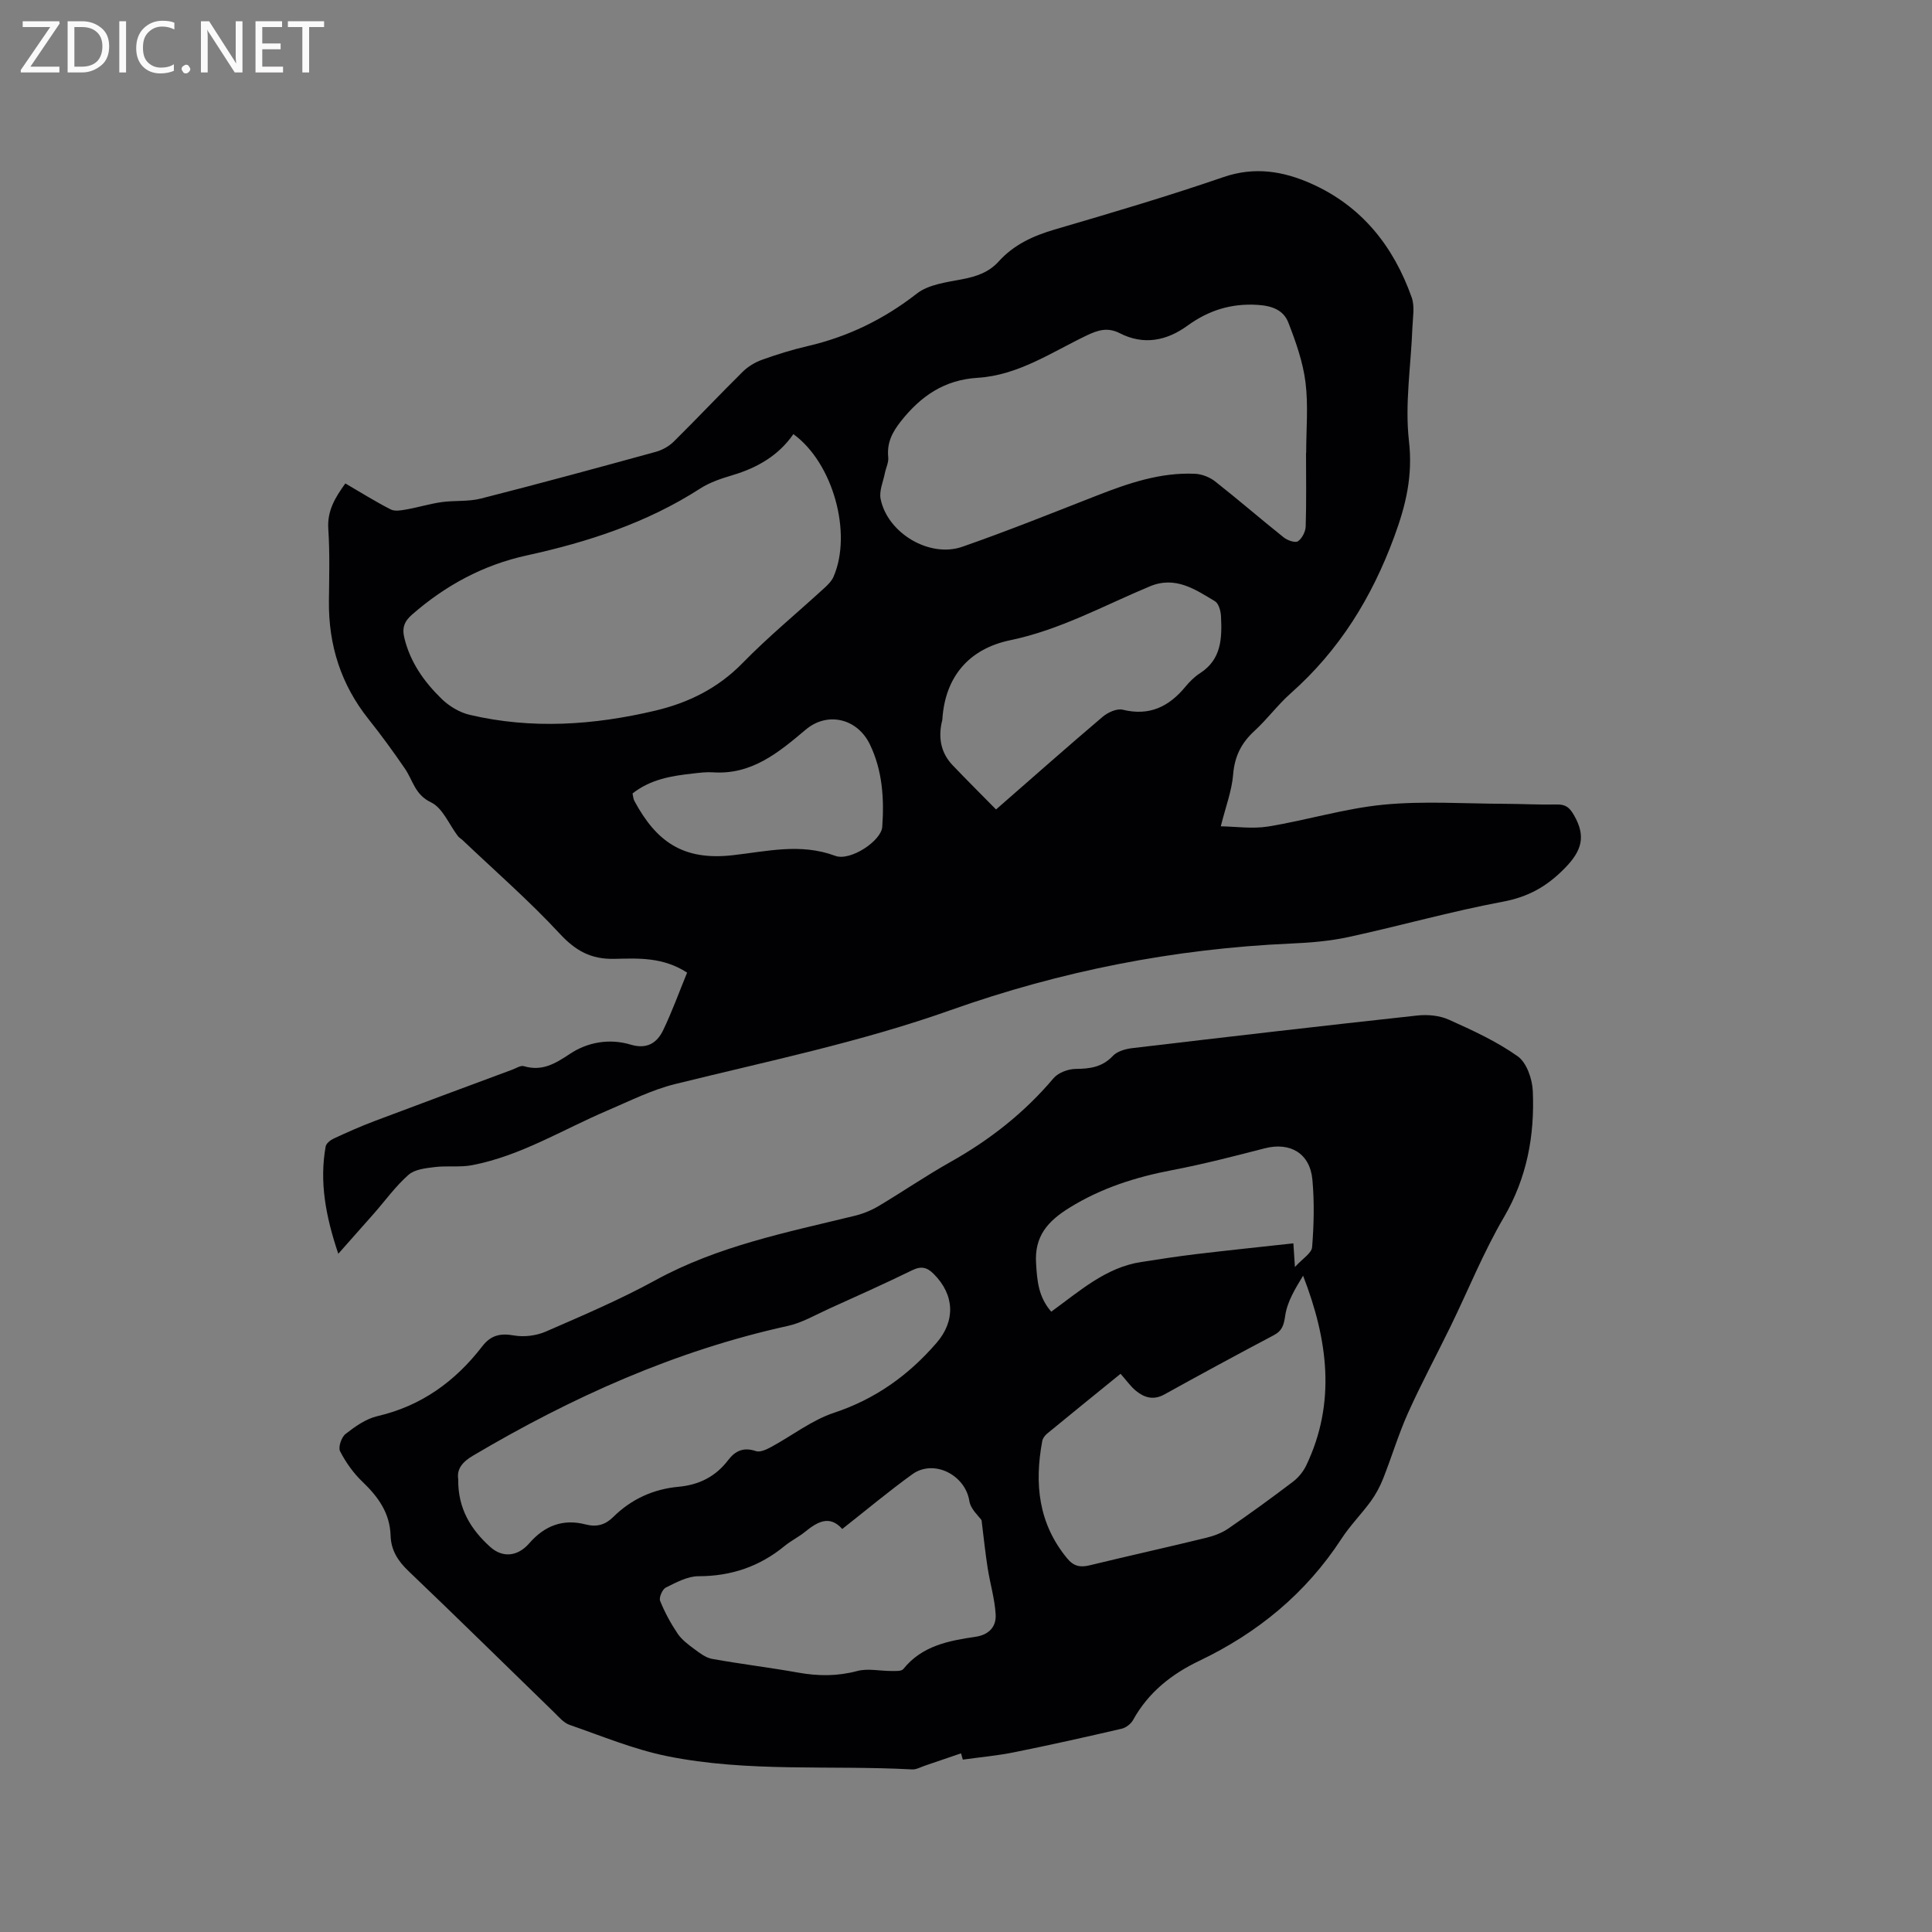
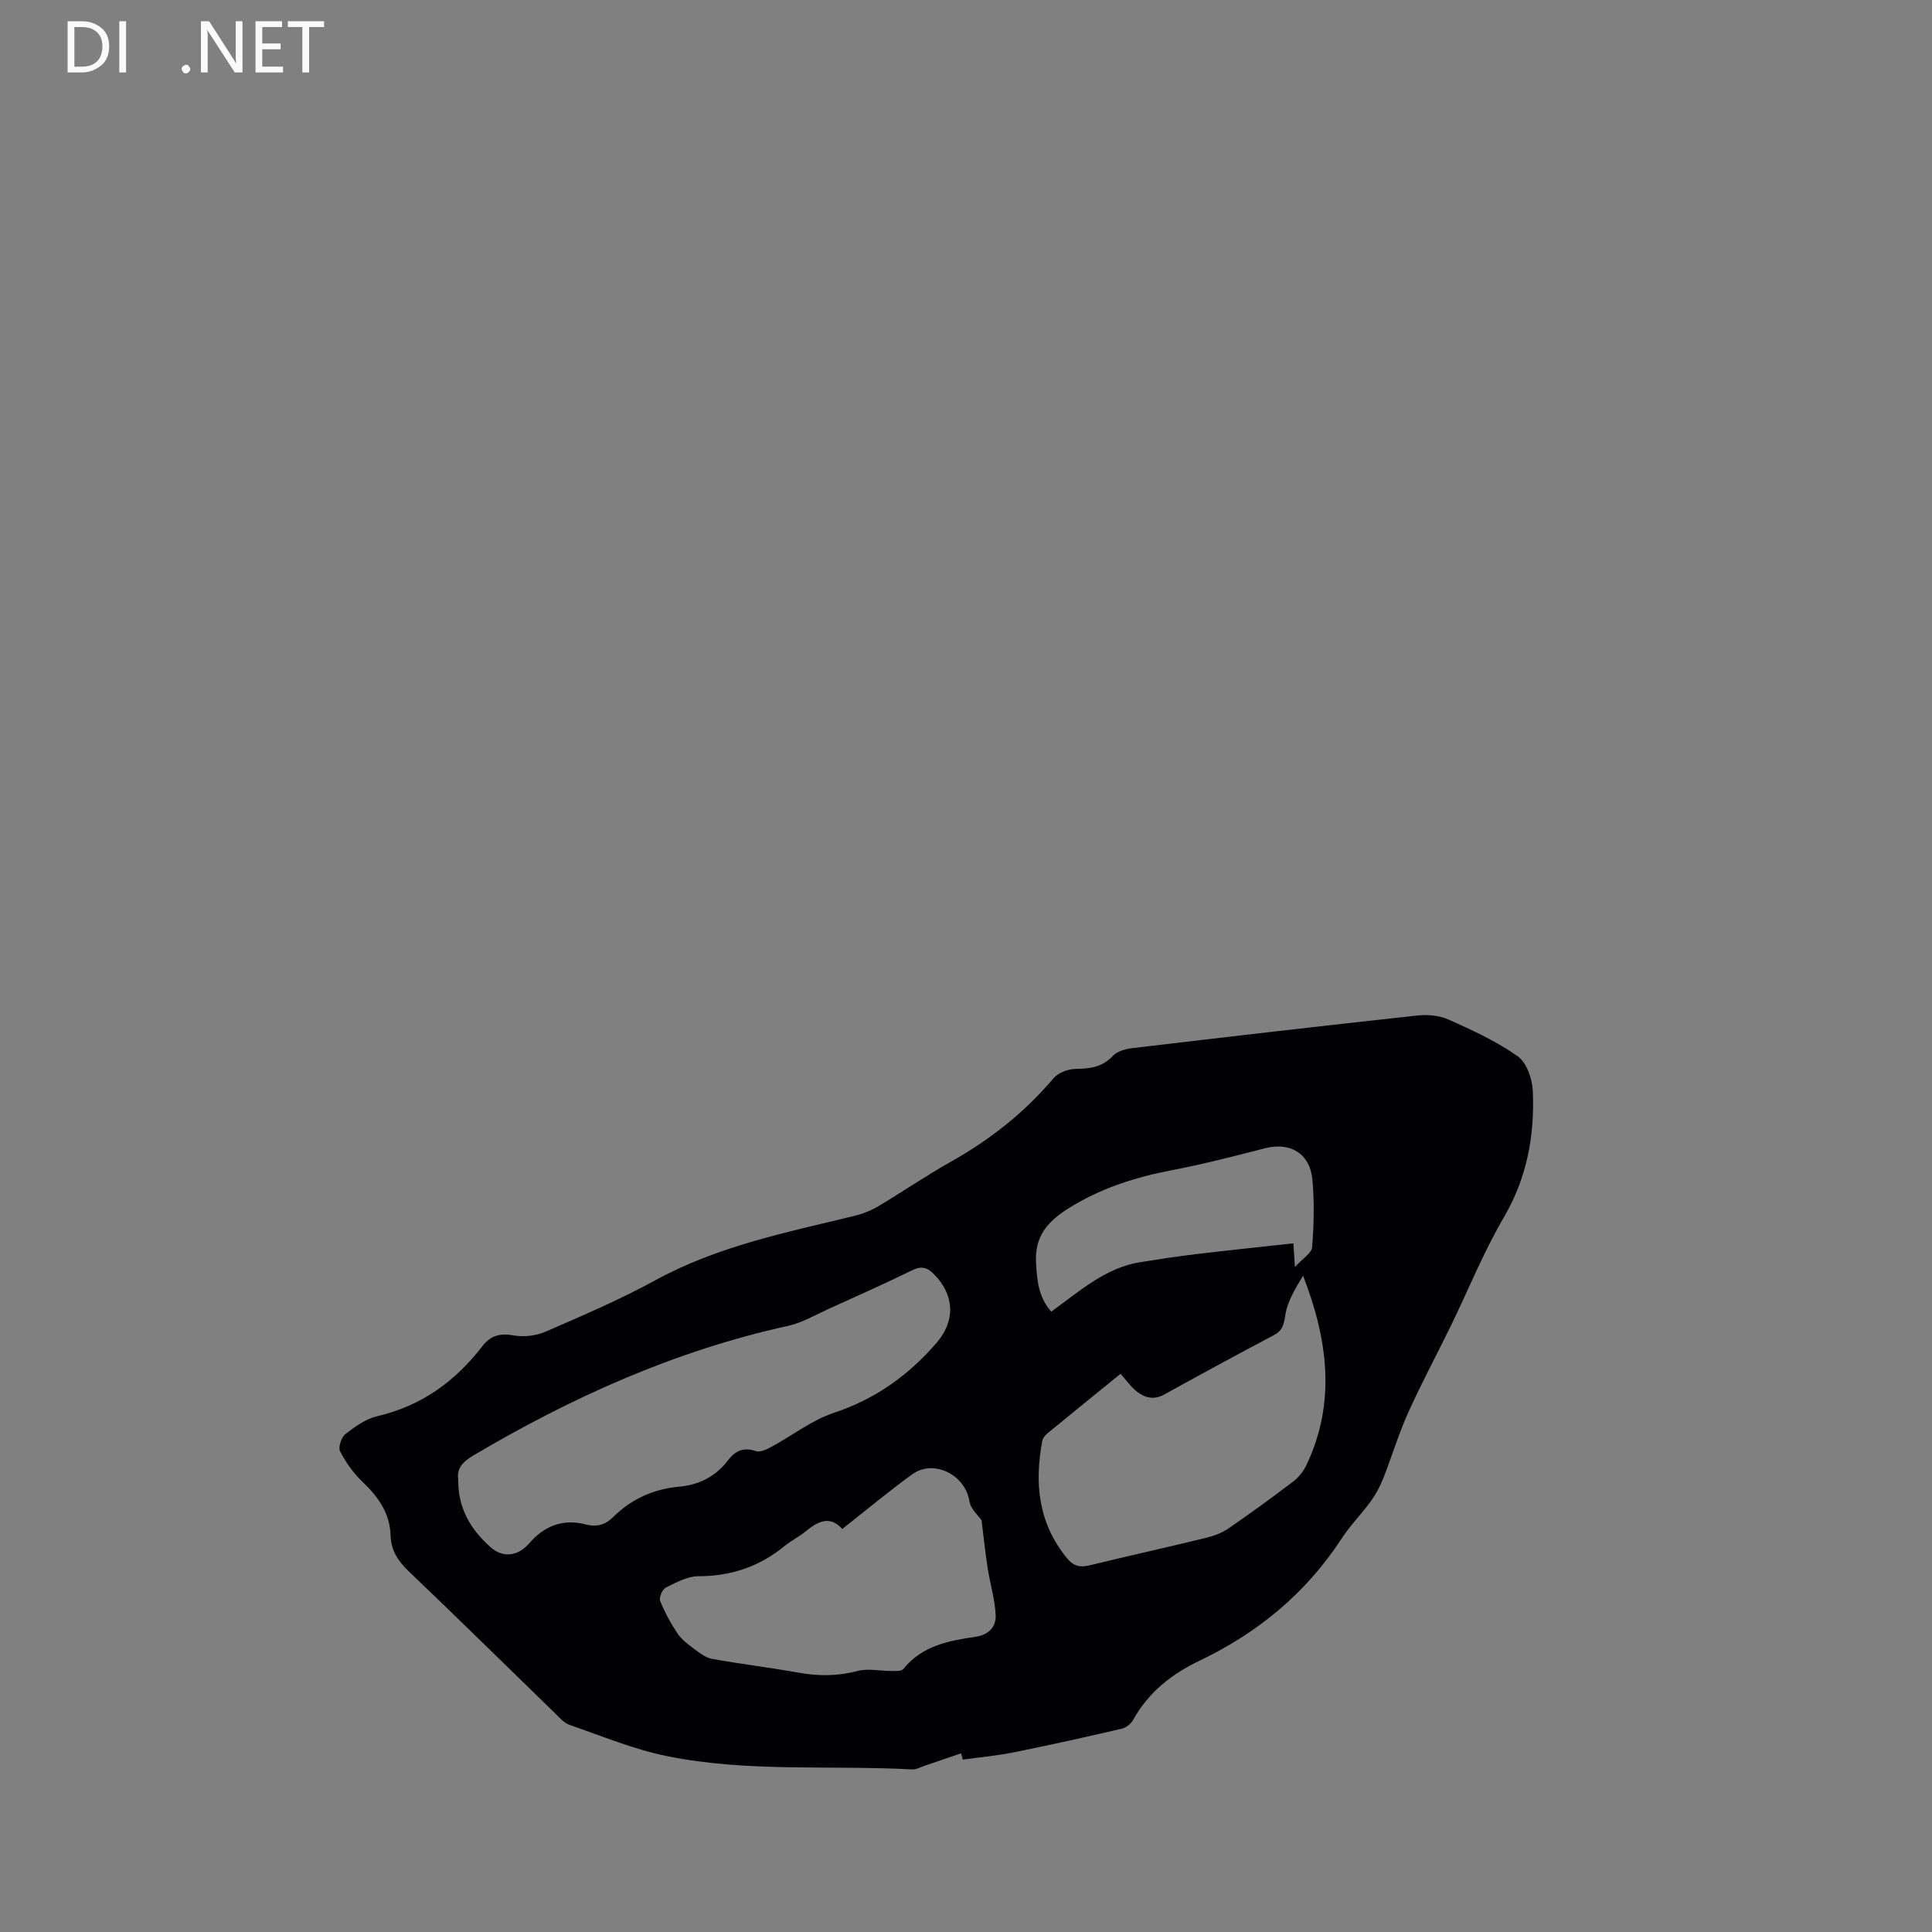
<svg xmlns="http://www.w3.org/2000/svg" enable-background="new 0 0 400 400" viewBox="0 0 400 400">
  <rect x="0" y="0" width="400" height="400" fill="#808080" stroke="none" />
-   <path d="m142.26 201.37c-5.02-3.26-10.16-2.96-15.03-2.85-4.9.11-8.06-1.67-11.36-5.23-6.32-6.81-13.36-12.95-20.11-19.36-.31-.29-.71-.5-.96-.83-1.83-2.4-3.15-5.83-5.56-6.98-3.36-1.6-3.74-4.55-5.39-6.96-2.39-3.49-4.88-6.92-7.52-10.23-5.73-7.18-8.33-15.35-8.23-24.48.05-4.98.2-9.98-.13-14.94-.25-3.74 1.39-6.46 3.53-9.42 3.18 1.85 6.21 3.76 9.39 5.38.88.45 2.21.19 3.29 0 2.43-.43 4.81-1.17 7.24-1.51 2.7-.38 5.54-.07 8.15-.74 12.1-3.08 24.16-6.36 36.2-9.67 1.35-.37 2.74-1.15 3.73-2.13 4.83-4.77 9.47-9.71 14.3-14.48 1.08-1.06 2.51-1.92 3.94-2.44 3.08-1.11 6.23-2.09 9.42-2.83 8.38-1.94 15.82-5.55 22.65-10.88 2.46-1.92 6.22-2.36 9.48-2.99 2.91-.56 5.47-1.44 7.48-3.67 3.15-3.49 7.17-5.32 11.65-6.63 11.68-3.42 23.36-6.87 34.87-10.83 6.45-2.22 12.36-1.24 18.15 1.33 10.48 4.65 17.08 12.98 20.84 23.59.66 1.87.22 4.17.14 6.27-.29 7.83-1.59 15.76-.71 23.45.82 7.19-.62 13.23-3.05 19.82-4.64 12.61-11.37 23.5-21.43 32.41-2.69 2.38-4.85 5.35-7.5 7.78-2.72 2.49-4.12 5.27-4.42 9.02-.27 3.37-1.54 6.66-2.56 10.74 3.05.04 6.51.57 9.8.04 8-1.3 15.86-3.74 23.89-4.52 8.28-.8 16.7-.21 25.06-.18 3.6.01 7.21.22 10.81.14 1.82-.04 2.65.6 3.58 2.24 2.49 4.34 1.63 7.33-1.9 10.93-3.74 3.83-7.6 5.98-12.9 6.97-10.69 2-21.19 4.98-31.83 7.29-3.91.85-7.97 1.19-11.98 1.36-24.19 1.07-47.68 5.7-70.48 13.79-18.61 6.61-37.9 10.57-57.01 15.3-4.87 1.2-9.47 3.54-14.12 5.52-9.23 3.94-17.87 9.34-27.89 11.27-2.52.49-5.2.08-7.77.4-1.87.23-4.13.46-5.43 1.6-2.67 2.35-4.79 5.31-7.15 8-2.28 2.6-4.58 5.18-7.39 8.35-2.64-7.84-3.92-14.87-2.62-22.2.11-.64.98-1.34 1.66-1.65 2.78-1.29 5.59-2.54 8.45-3.62 9.5-3.59 19.02-7.11 28.54-10.65.79-.29 1.71-.92 2.38-.72 3.78 1.11 6.45-.49 9.55-2.55 3.62-2.42 8.18-3.23 12.54-1.92 3.38 1.02 5.47-.3 6.77-3 1.84-3.83 3.27-7.8 4.95-11.9zm22-111.49c-3.06 4.43-7.46 6.96-12.57 8.49-2.31.69-4.7 1.47-6.7 2.76-11.03 7.11-23.24 11.09-35.91 13.86-9.02 1.97-16.81 6.19-23.73 12.22-1.64 1.43-2.16 2.75-1.62 4.93 1.24 5.05 4.12 9.06 7.7 12.55 1.56 1.52 3.72 2.82 5.82 3.31 12.84 3.02 25.67 2.14 38.38-.86 6.89-1.63 13-4.63 18.11-9.86 5.32-5.45 11.24-10.32 16.86-15.47.76-.69 1.57-1.48 1.97-2.4 3.93-9-.1-23.59-8.31-29.53zm106.14 3.87h.03c0-4.87.46-9.8-.14-14.6-.53-4.21-2-8.37-3.55-12.36-1.01-2.6-3.36-3.48-6.39-3.67-5.49-.34-10.15 1.15-14.5 4.31-4.34 3.15-9.09 4.08-14.03 1.55-2.49-1.27-4.5-.64-6.81.46-7.31 3.5-14.19 8.26-22.61 8.78-6.86.42-11.74 3.76-15.88 9-1.84 2.33-2.92 4.5-2.62 7.46.11 1.06-.48 2.18-.7 3.29-.35 1.78-1.21 3.67-.88 5.32 1.41 7.06 10.12 12.29 16.92 9.91 9.38-3.27 18.6-6.98 27.86-10.6 6.54-2.56 13.15-4.83 20.29-4.51 1.44.06 3.07.7 4.2 1.59 4.81 3.78 9.43 7.79 14.21 11.6.76.61 2.37 1.16 2.93.78.86-.59 1.57-2 1.6-3.08.16-5.06.07-10.14.07-15.23zm-64.18 73.84c7.54-6.58 14.75-12.97 22.09-19.2 1.07-.9 2.93-1.75 4.14-1.45 5.54 1.36 9.59-.64 13-4.79.87-1.05 1.89-2.06 3.03-2.79 4.45-2.87 4.54-7.3 4.31-11.81-.05-1.07-.48-2.62-1.26-3.08-4.11-2.46-8.18-5.28-13.47-3.07-9.53 3.97-18.57 9.01-28.9 11.15-8.41 1.75-13.5 7.43-14.06 16.44-.01.21-.09.41-.14.62-.7 3.33-.1 6.35 2.29 8.84 2.85 2.99 5.77 5.89 8.97 9.14zm-75.26-3.31c.13.56.15 1.12.39 1.56 4.5 8.34 10 12.38 20.3 11.23 7.12-.79 14.08-2.56 21.27.12 3.13 1.17 9.54-3.1 9.74-5.99.42-5.85.04-11.7-2.56-17.08-2.61-5.4-8.8-6.84-13.28-3.06-5.63 4.75-11.2 9.4-19.24 8.84-1.36-.09-2.75.09-4.12.25-4.42.48-8.78 1.19-12.5 4.13z" fill="#010104" />
  <path d="m198.97 363.01c-2.49.85-4.98 1.71-7.47 2.55-.88.3-1.8.83-2.67.78-16.91-.92-34 .64-50.72-2.75-6.89-1.4-13.51-4.16-20.2-6.48-1.21-.42-2.2-1.62-3.18-2.58-10.05-9.75-20.01-19.58-30.14-29.24-2.21-2.1-3.63-4.34-3.72-7.35-.14-4.69-2.58-8.06-5.85-11.18-1.86-1.78-3.43-4-4.61-6.29-.43-.83.28-2.92 1.13-3.58 1.97-1.54 4.22-3.14 6.59-3.69 9.12-2.11 16.13-7.21 21.72-14.46 1.77-2.3 3.72-2.75 6.55-2.25 2.1.37 4.63.06 6.6-.8 7.67-3.34 15.39-6.63 22.71-10.64 12.95-7.09 27.17-9.9 41.24-13.33 1.71-.42 3.43-1.11 4.94-2.01 5.01-2.98 9.82-6.29 14.9-9.14 8.12-4.56 15.29-10.18 21.32-17.32.97-1.15 3-1.92 4.56-1.94 2.98-.03 5.53-.35 7.74-2.7.89-.95 2.58-1.43 3.97-1.6 19.68-2.33 39.36-4.62 59.06-6.76 2.14-.23 4.6-.01 6.52.86 4.92 2.21 9.9 4.49 14.27 7.59 1.85 1.31 3.01 4.69 3.12 7.18.4 9.2-1.19 17.94-6 26.17-4.21 7.19-7.34 15-11 22.51-2.92 5.99-6.09 11.87-8.82 17.95-1.99 4.42-3.38 9.11-5.17 13.63-.65 1.64-1.51 3.25-2.55 4.68-1.93 2.65-4.29 5.02-6.07 7.76-7.37 11.31-17.36 19.51-29.45 25.28-5.77 2.76-10.55 6.55-13.7 12.25-.44.8-1.46 1.59-2.35 1.8-7.41 1.72-14.83 3.38-22.28 4.88-3.5.71-7.08 1.02-10.62 1.52-.13-.45-.25-.88-.37-1.3zm-104.1-56.76c-.09 6.09 2.63 10.42 6.61 14.01 2.58 2.33 5.7 2.02 8.1-.74 3.16-3.64 6.99-5.11 11.63-3.91 2.34.61 4.11.09 5.75-1.53 3.75-3.71 8.32-5.78 13.52-6.26 4.26-.39 7.68-2.11 10.26-5.5 1.49-1.96 3.23-2.75 5.77-1.88.86.29 2.19-.34 3.14-.85 4.36-2.36 8.41-5.56 13.03-7.09 8.58-2.85 15.43-7.77 21.23-14.48 3.94-4.56 3.73-9.94-.59-14.26-1.37-1.38-2.58-1.69-4.46-.77-5.7 2.79-11.51 5.38-17.29 8-2.79 1.26-5.53 2.89-8.47 3.53-23.32 5.13-44.74 14.77-65.19 26.87-2.19 1.29-3.37 2.77-3.04 4.86zm137.13-21.82c-5.37 4.36-10.3 8.35-15.2 12.38-.46.38-.91.97-1.01 1.53-1.65 8.8-.82 17.06 5.14 24.29 1.36 1.66 2.72 1.93 4.68 1.45 8.02-1.95 16.08-3.73 24.1-5.69 1.6-.39 3.26-1 4.61-1.93 4.54-3.12 9-6.36 13.38-9.69 1.12-.85 2.12-2.08 2.73-3.34 6.25-13.05 4.48-26.09-.64-39.31-1.59 2.62-3.26 5.32-3.69 8.21-.3 2.01-.6 3.18-2.43 4.14-7.58 4-15.11 8.09-22.61 12.24-2.23 1.23-4.11.67-5.83-.72-1.14-.92-2-2.18-3.23-3.56zm-57.62 32.13c-2.64-2.97-5.17-1.47-7.73.61-1.31 1.06-2.88 1.82-4.18 2.89-5.2 4.27-11.08 6.28-17.86 6.28-2.27 0-4.62 1.29-6.76 2.35-.71.35-1.45 2.06-1.18 2.75.95 2.36 2.19 4.65 3.61 6.76.86 1.28 2.2 2.28 3.47 3.22 1.12.83 2.36 1.79 3.66 2.03 5.94 1.07 11.94 1.79 17.88 2.85 4.13.74 8.09.76 12.21-.34 2.19-.58 4.68.01 7.04 0 .85 0 2.09.09 2.49-.41 3.85-4.81 9.36-5.85 14.93-6.67 2.82-.41 4.33-2.11 4.18-4.64-.19-3.21-1.15-6.36-1.65-9.56-.49-3.11-.81-6.25-1.27-9.94-.55-.82-2.26-2.27-2.52-3.95-.84-5.42-7.37-8.78-11.83-5.55-4.89 3.53-9.52 7.41-14.49 11.32zm43.27-44.99c5.95-4.31 11.29-9.16 18.64-10.29 3.76-.58 7.51-1.17 11.29-1.62 6.69-.8 13.39-1.49 20.2-2.24.1 1.55.18 2.76.32 4.9 1.58-1.75 3.46-2.86 3.56-4.11.37-4.63.48-9.33.06-13.95-.5-5.5-4.63-7.87-9.89-6.51-6.34 1.64-12.7 3.28-19.13 4.51-7.56 1.44-14.69 3.7-21.3 7.8-4.46 2.77-7.27 5.87-6.89 11.56.22 3.58.48 6.89 3.14 9.95z" fill="#010104" />
  <g fill="#fbfafa">
-     <path d="m12.4 4.8-6.1 9h6v1.2h-8v-.5l6.1-8.9h-5.7v-1.2h7.6v.4z" />
    <path d="m14 15v-10.6h3c1.6 0 2.9.5 4 1.4s1.6 2.2 1.6 3.8-.5 3-1.6 3.9-2.4 1.5-4 1.5zm1.4-9.4v8.2h1.6c1.3 0 2.4-.4 3.1-1.1s1.1-1.8 1.1-3.1-.4-2.3-1.2-3-1.8-1-3.1-1z" />
    <path d="m26.1 4.4v10.6h-1.4v-10.6z" />
-     <path d="m36.1 14.6c-.8.4-1.8.6-2.9.6-1.5 0-2.7-.5-3.6-1.4s-1.4-2.2-1.4-3.8c0-1.7.5-3.1 1.5-4.1s2.3-1.6 3.9-1.6c1 0 1.8.1 2.5.4v1.4c-.8-.4-1.6-.6-2.5-.6-1.2 0-2.1.4-2.9 1.2s-1.1 1.8-1.1 3.2c0 1.3.3 2.3 1 3s1.6 1.1 2.7 1.1c1 0 2-.2 2.7-.7v1.3z" />
    <path d="m37.6 14.3c0-.2.1-.5.3-.6s.4-.3.6-.3c.3 0 .5.1.6.3s.3.4.3.6-.1.4-.3.6-.4.3-.6.3c-.3 0-.5-.1-.6-.3s-.3-.4-.3-.6z" />
    <path d="m50.2 15h-1.6l-5.3-8.2c-.2-.2-.3-.5-.4-.7 0 .2.1.7.1 1.5v7.4h-1.4v-10.6h1.7l5.2 8.1c.2.4.4.6.4.7 0-.3-.1-.8-.1-1.5v-7.3h1.4z" />
    <path d="m58.6 15h-5.7v-10.6h5.5v1.2h-4.1v3.4h3.8v1.2h-3.8v3.6h4.3z" />
    <path d="m67.1 5.6h-3.1v9.4h-1.4v-9.4h-3v-1.2h7.5z" />
  </g>
</svg>